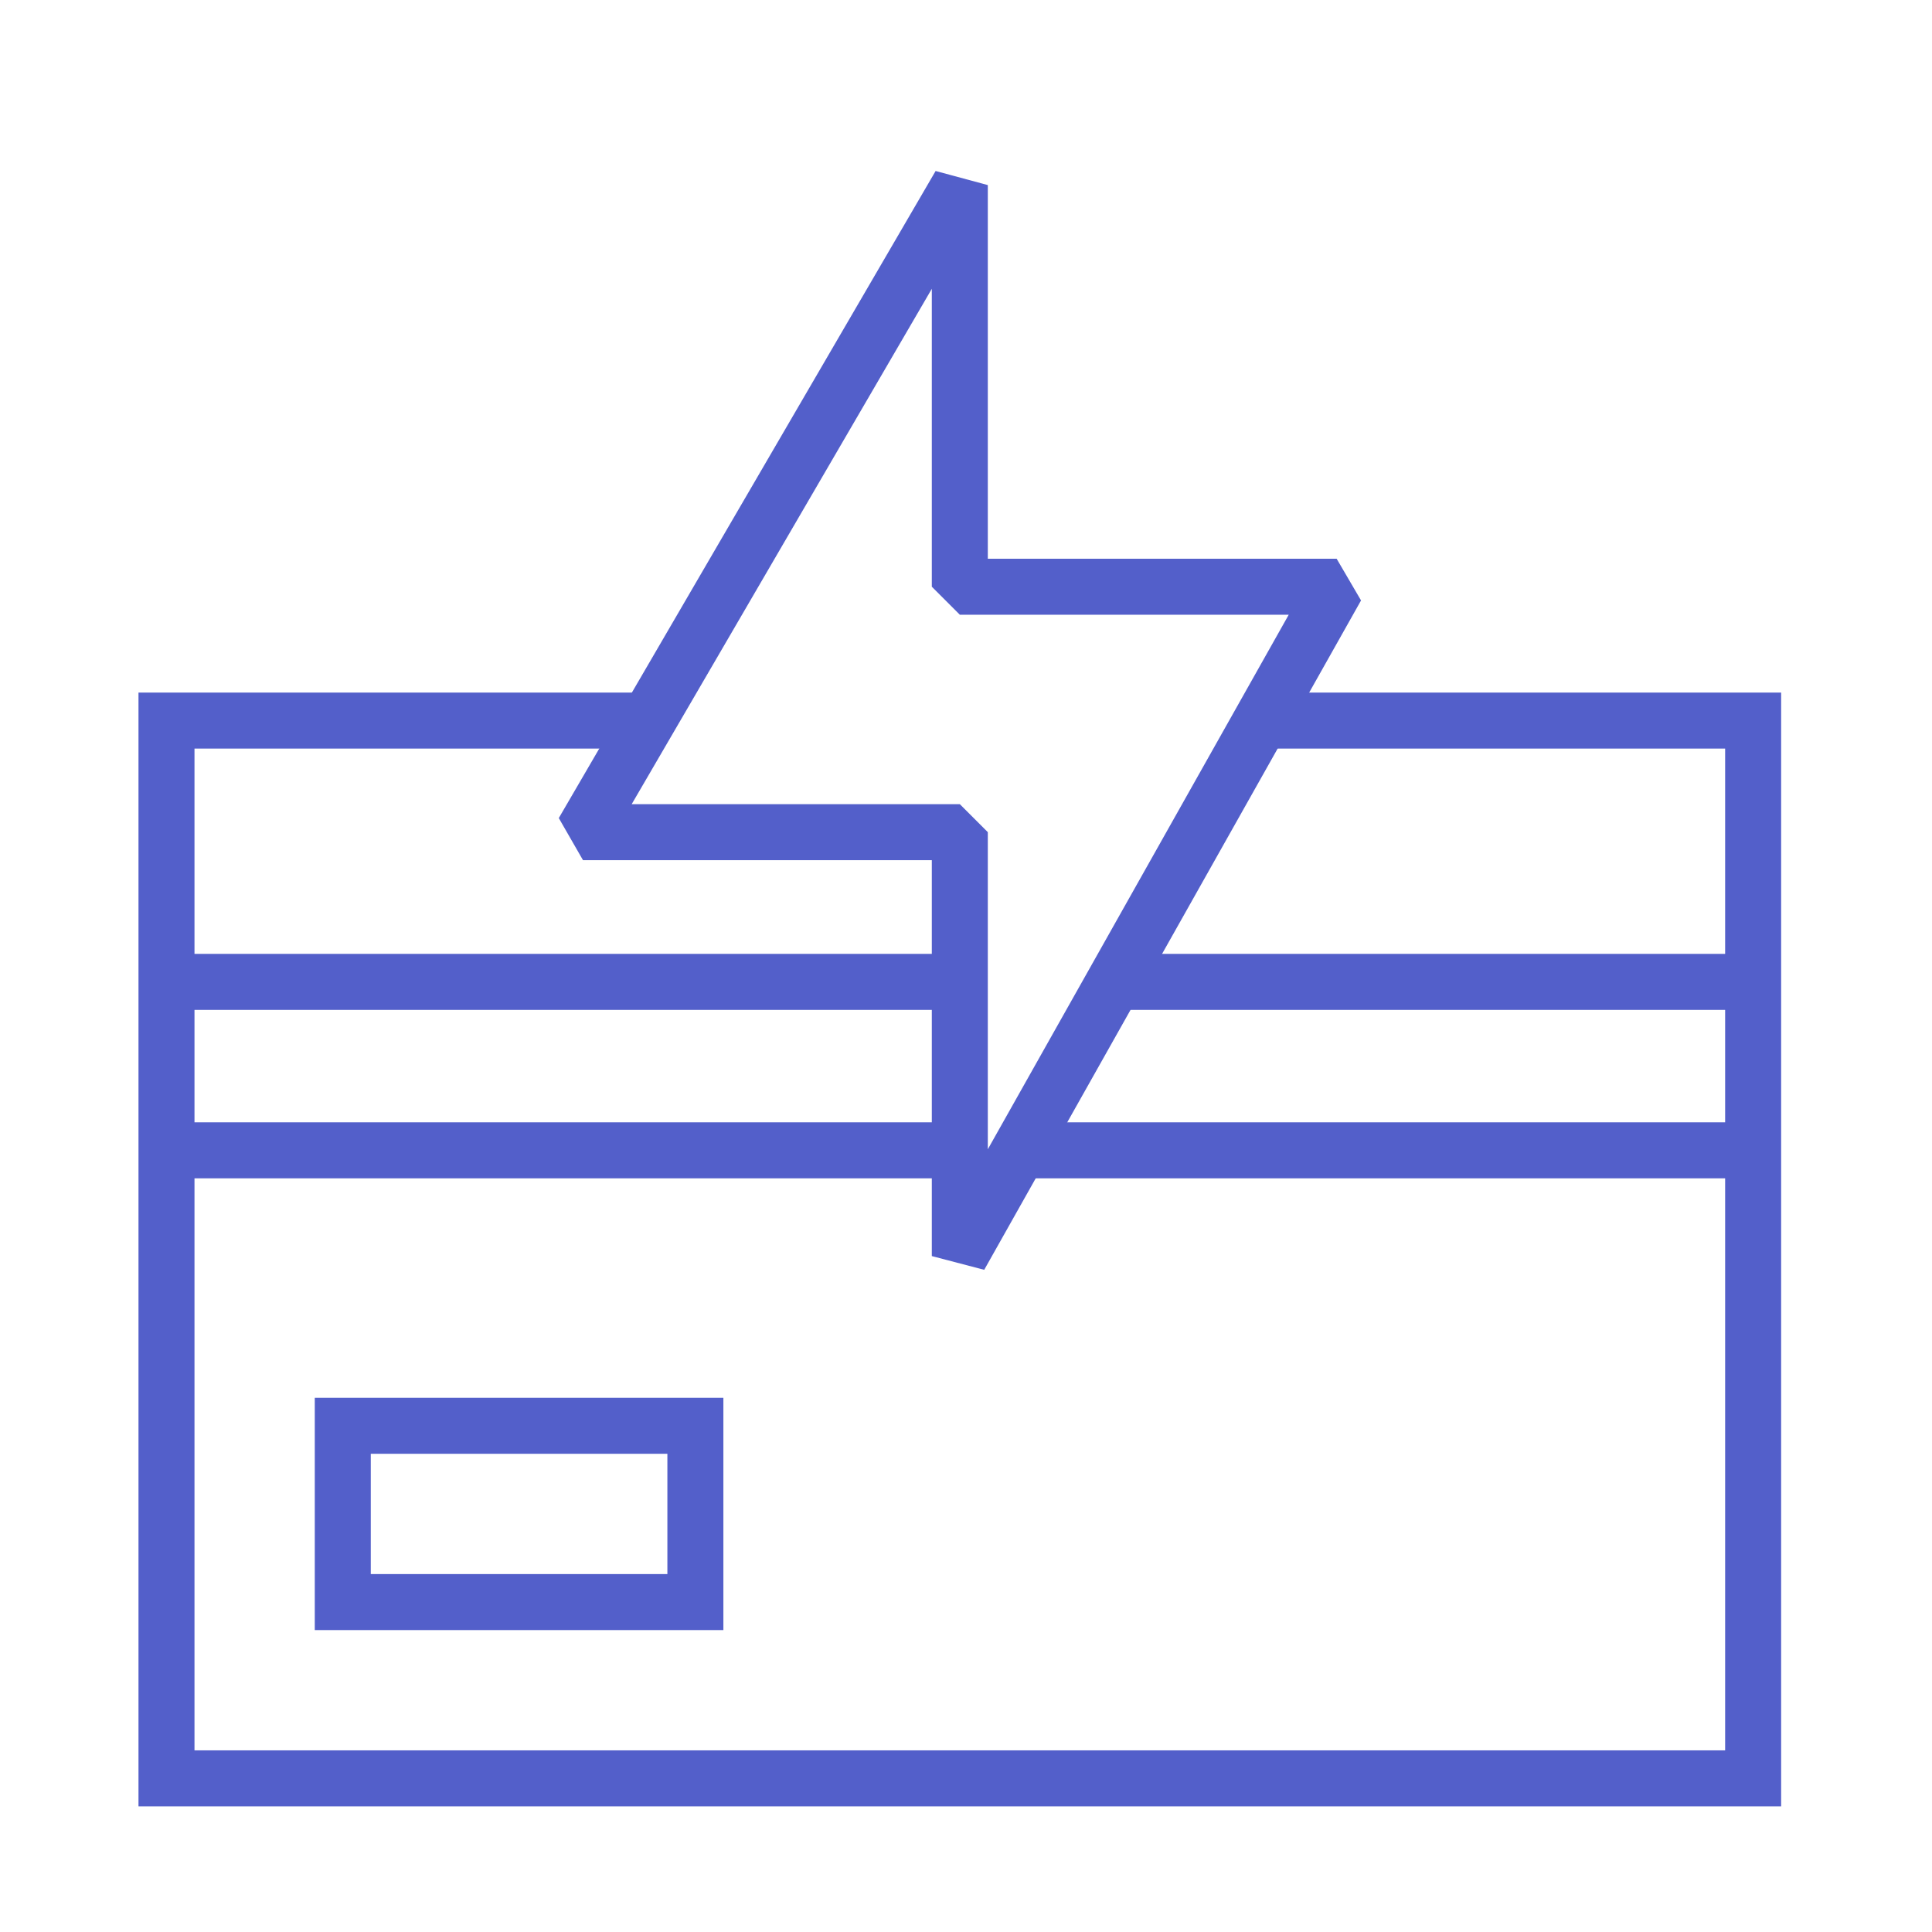
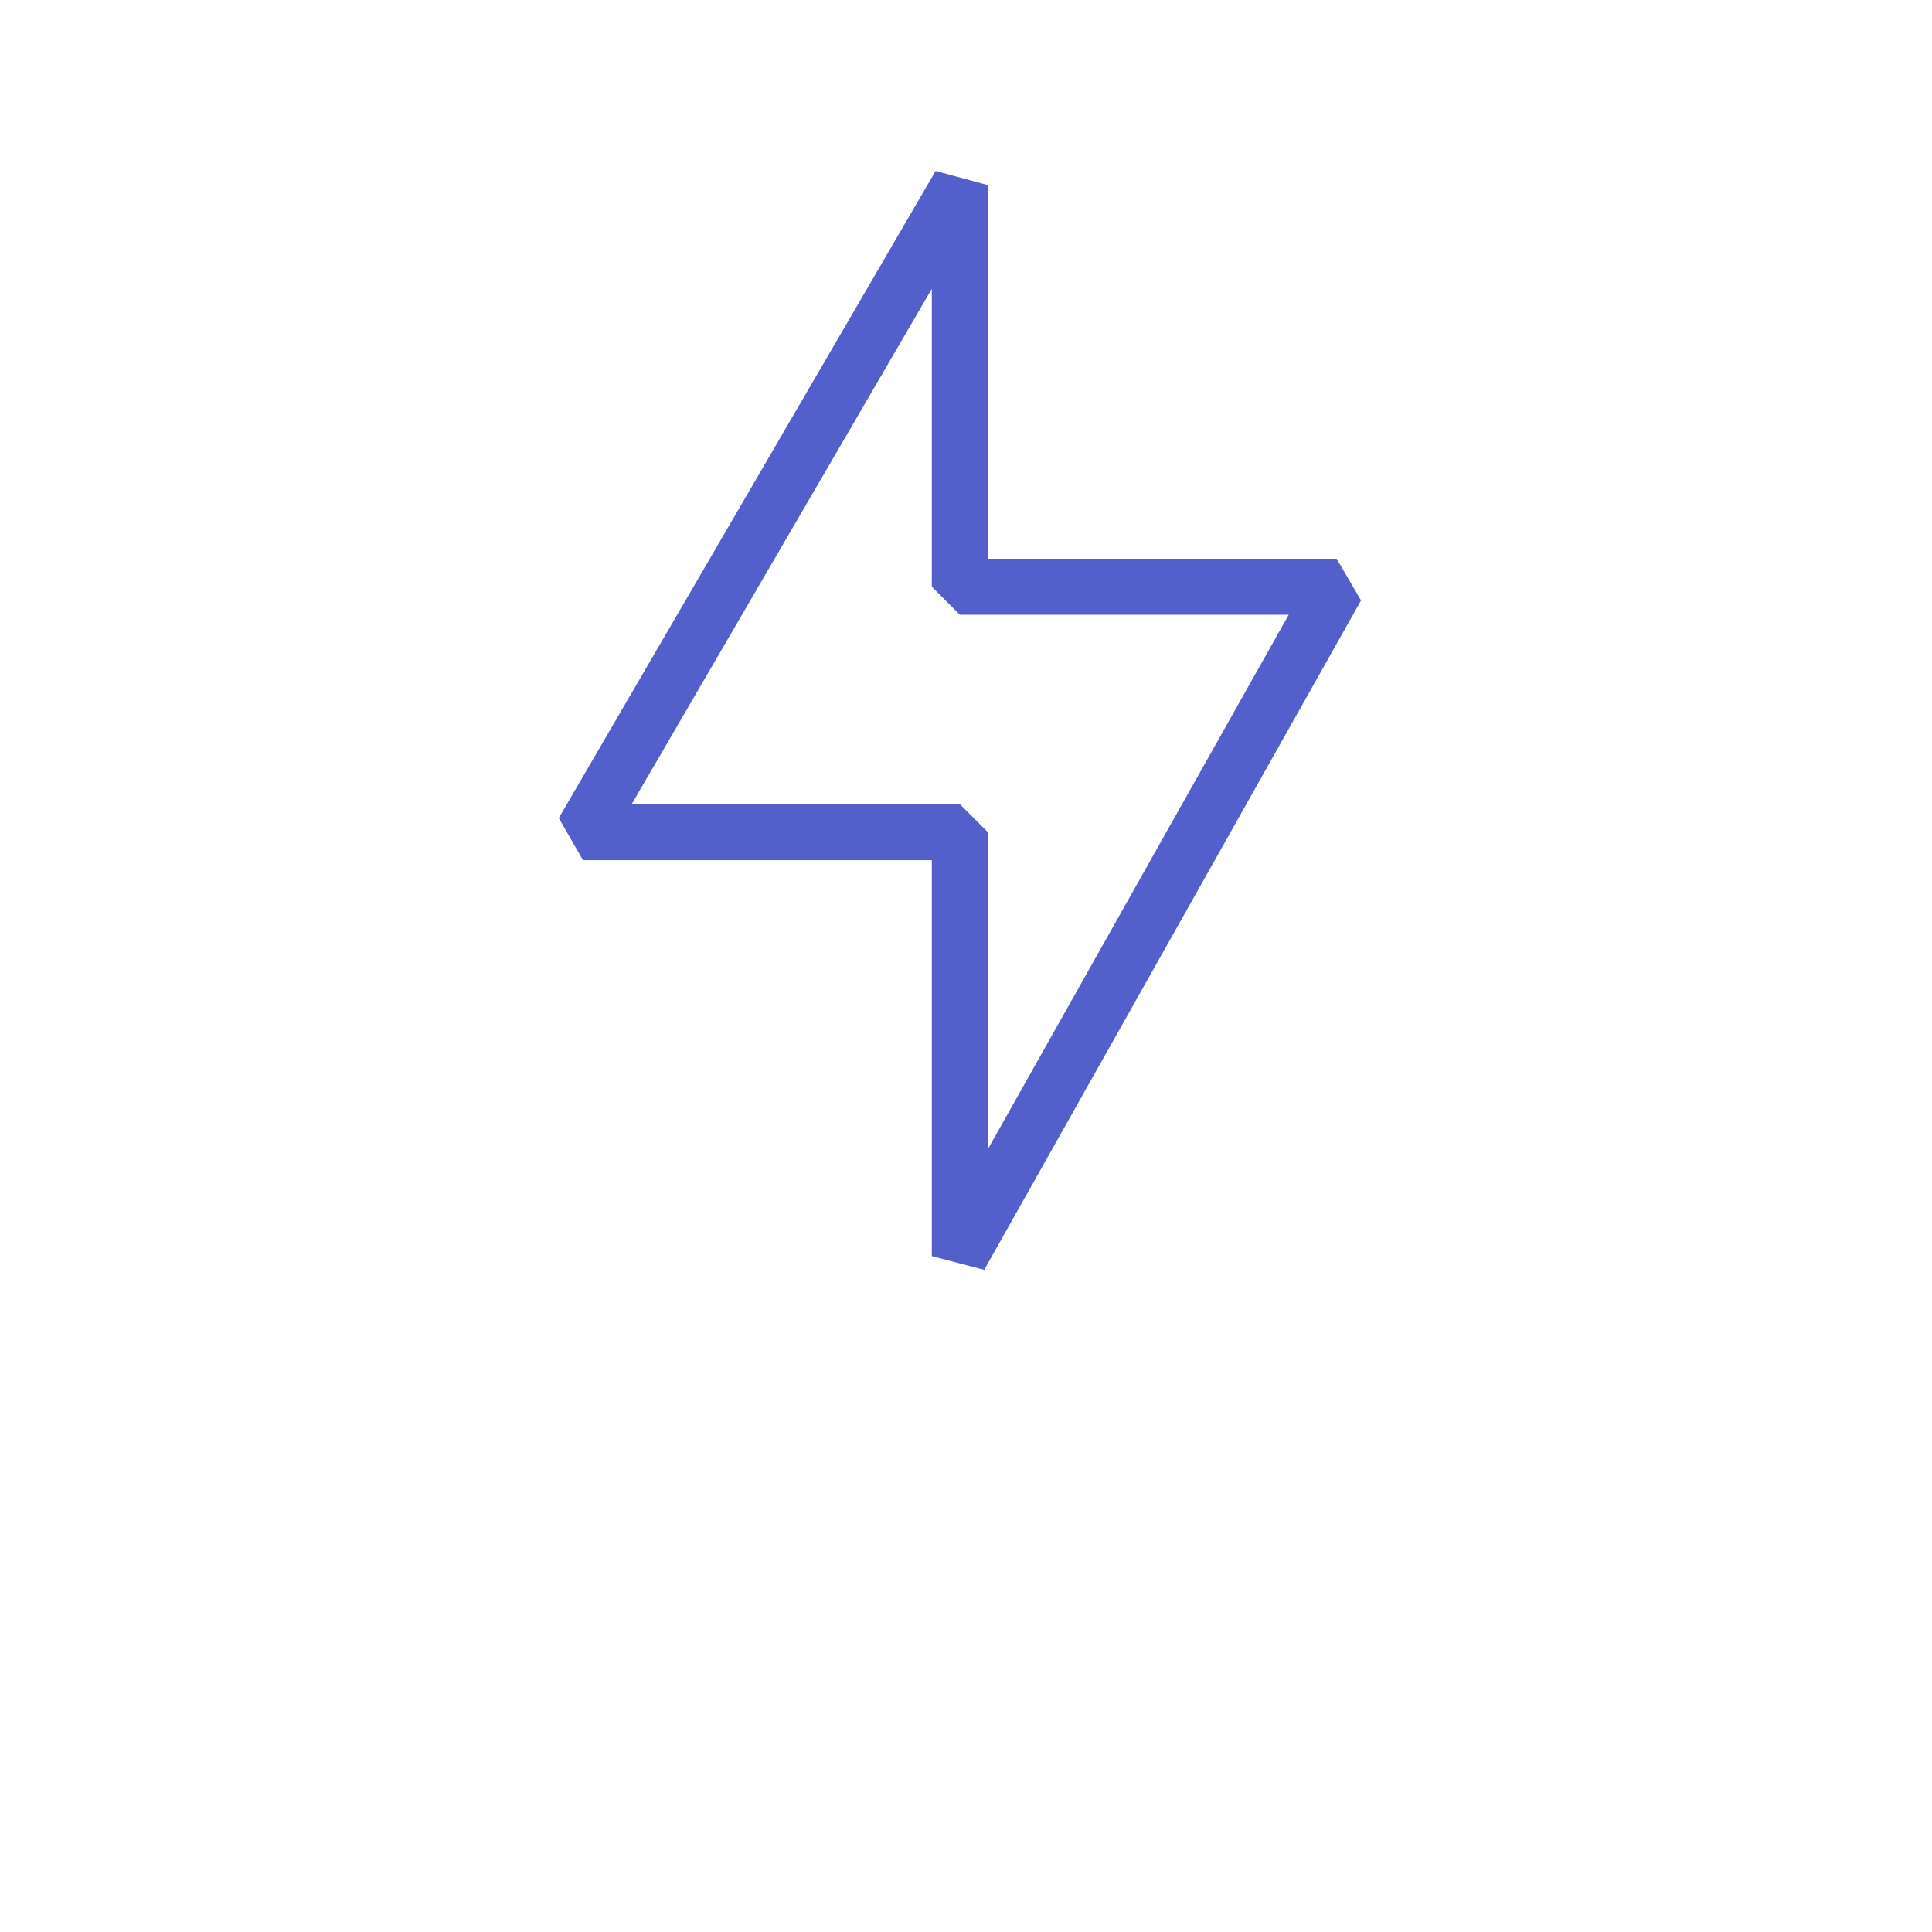
<svg xmlns="http://www.w3.org/2000/svg" width="69" height="69" viewBox="0 0 69 69" fill="none">
-   <path d="M23.3 25.735L5.946 25.735L5.946 63.513L62.612 63.513L62.612 25.735L45.258 25.735" stroke="#535FCA" stroke-width="2" />
-   <path d="M5.946 35.067L34.279 35.067M62.612 35.067L39.592 35.067" stroke="#535FCA" stroke-width="2" />
-   <path d="M5.946 41.083L34.279 41.083M62.612 41.083L36.404 41.083" stroke="#535FCA" stroke-width="2" />
-   <rect x="12.242" y="50.921" width="12.593" height="6.296" stroke="#535FCA" stroke-width="2" />
  <path d="M20.821 29.72L34.279 6.61V20.954H47.737L34.279 44.86V29.72H20.821Z" stroke="#535FCA" stroke-width="2" stroke-linejoin="bevel" />
</svg>